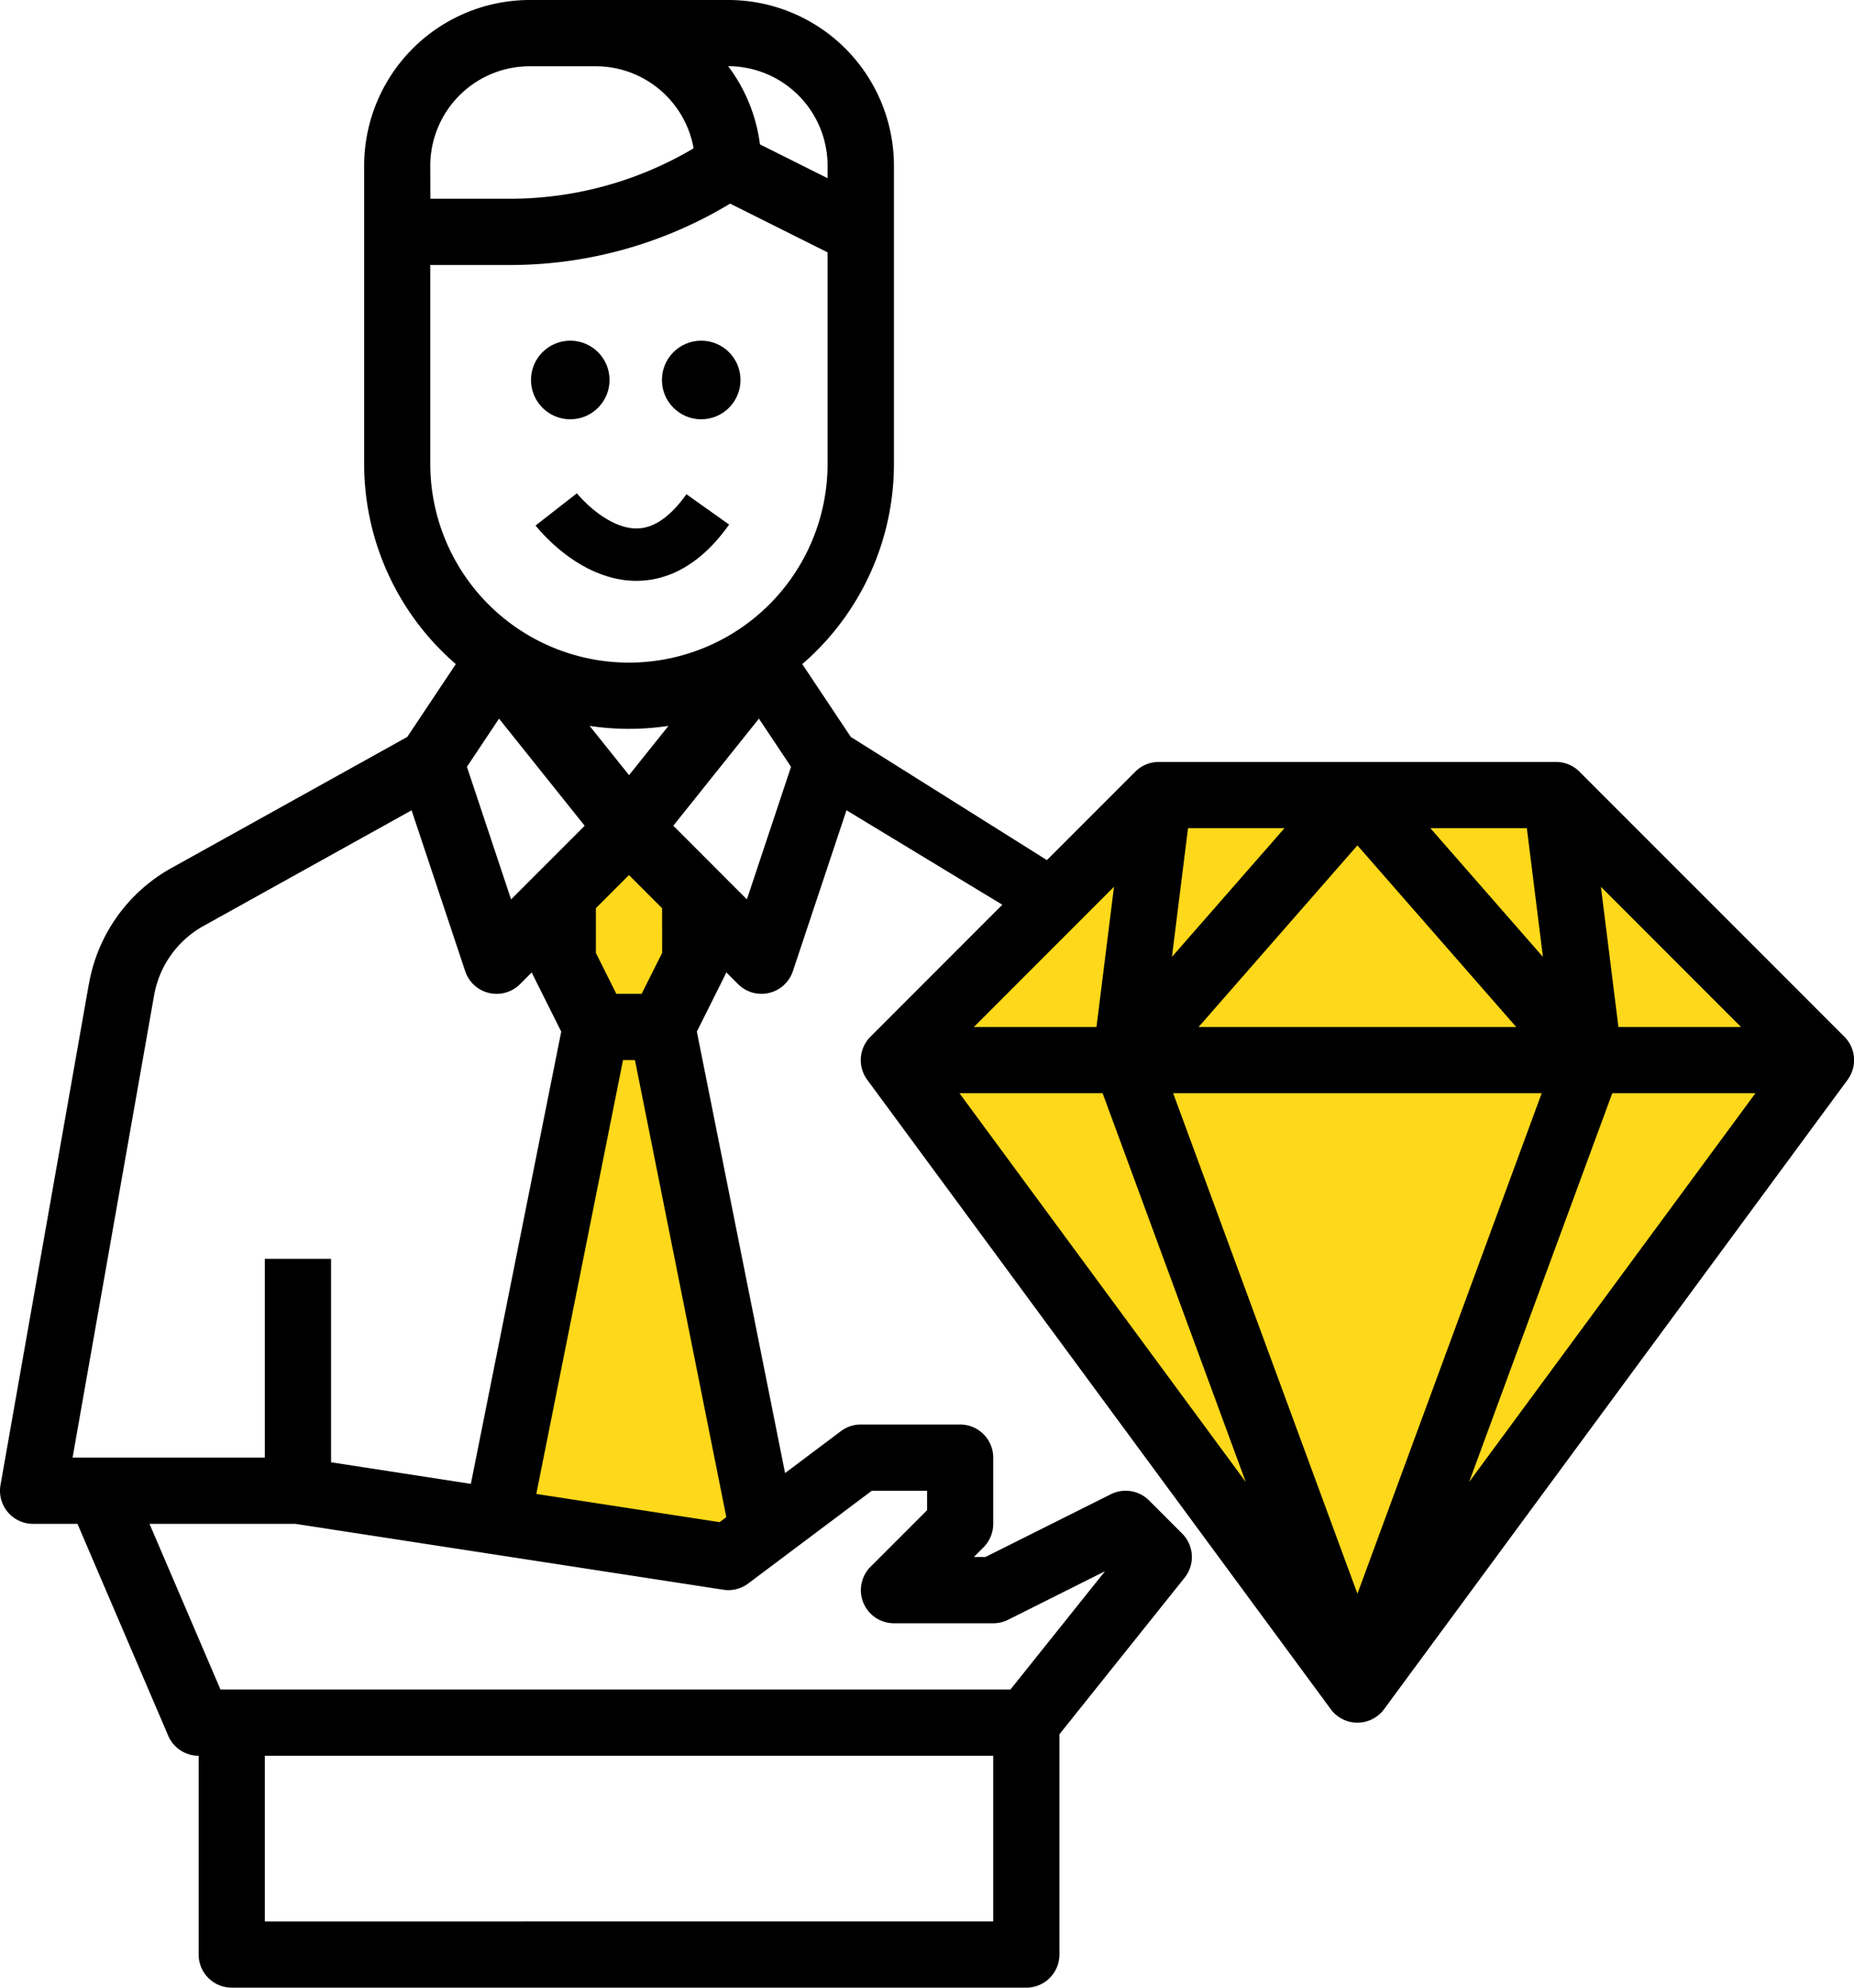
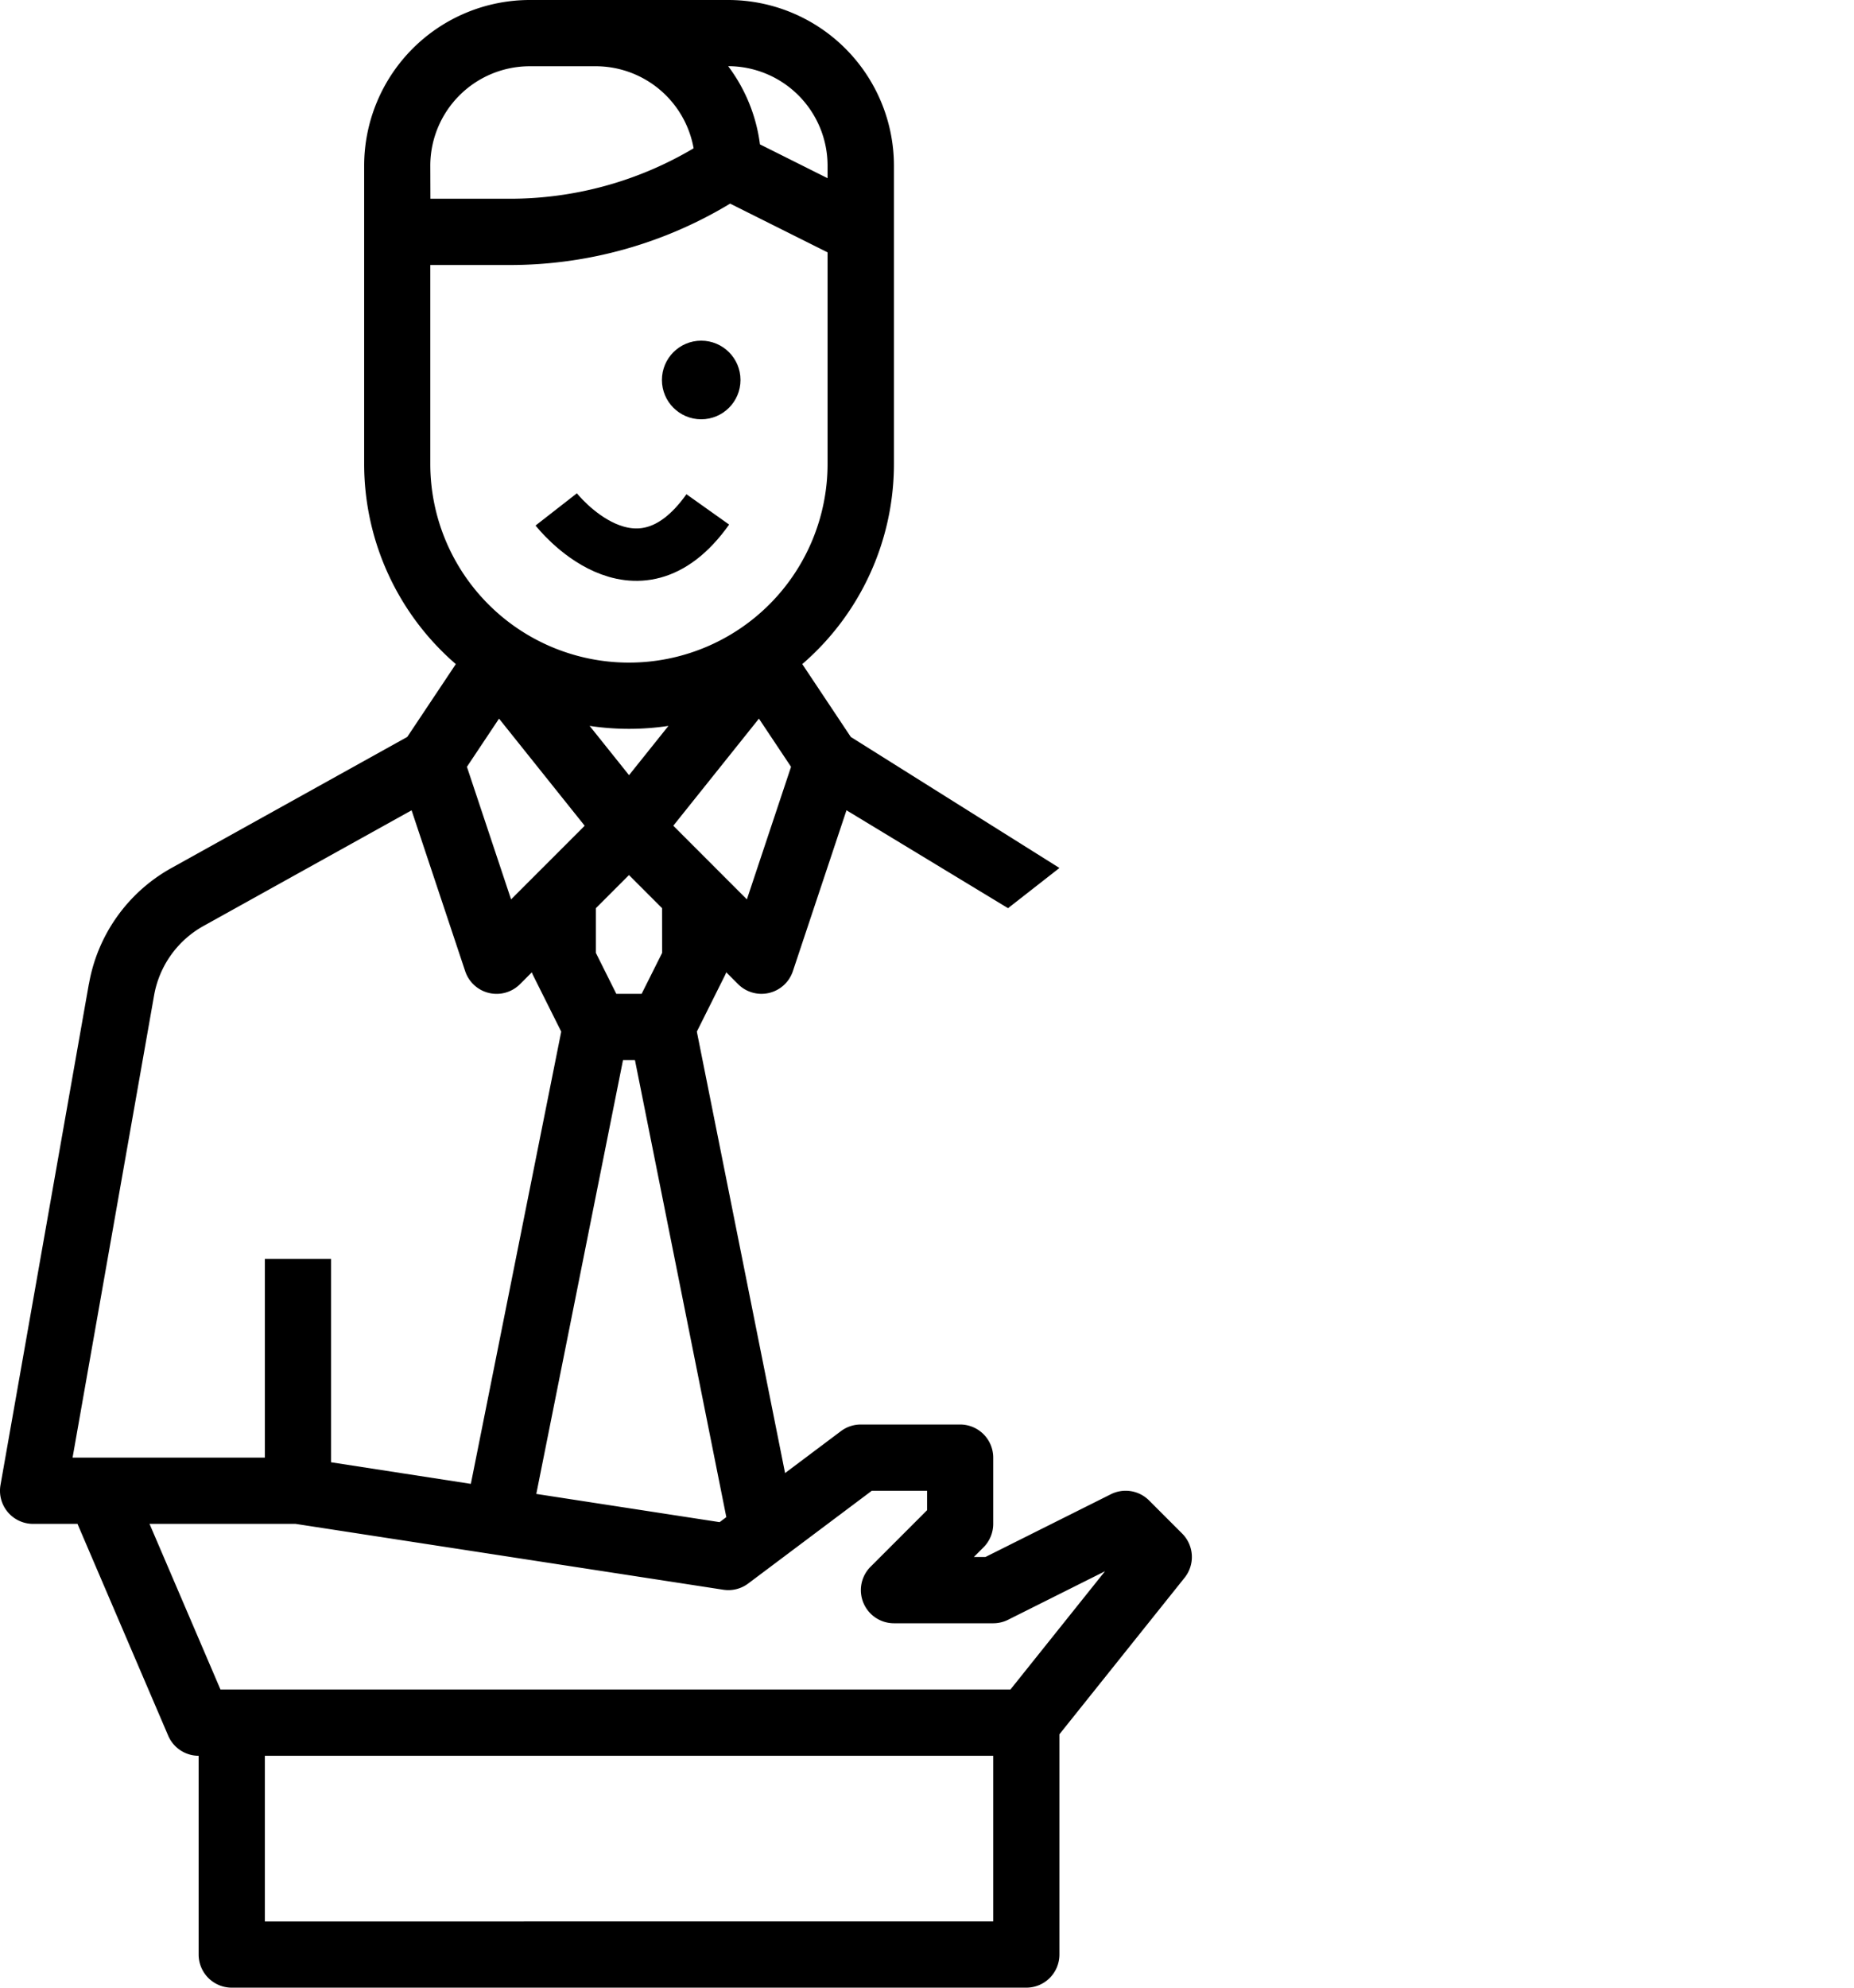
<svg xmlns="http://www.w3.org/2000/svg" width="70.793" height="75.85">
-   <path d="M52.357 63.418l16.95-22.616-9.88-10.523H44.443l-9.583 9.249v2.4l13.3 17.528zM24.133 31.726l-3.011 3.333v1.911l1.55 2.53L19.1 58.239l7.951 1.289 2.328-1.289L25.317 39.5s2.322-3.863 1.737-4.443-2.921-3.331-2.921-3.331z" fill="#fed81a" />
  <path d="M3.393 37.549L.019 56.667a1.264 1.264 0 0 0 1.245 1.484h1.695l3.464 8.083A1.264 1.264 0 0 0 7.585 67v7.585a1.264 1.264 0 0 0 1.264 1.264h30.34a1.264 1.264 0 0 0 1.264-1.264V66.18l4.78-5.975a1.264 1.264 0 0 0-.093-1.684l-1.264-1.264a1.264 1.264 0 0 0-1.459-.237l-4.79 2.395h-.442l.37-.37a1.264 1.264 0 0 0 .37-.894v-2.528a1.264 1.264 0 0 0-1.264-1.264h-3.793a1.264 1.264 0 0 0-.758.253l-2.133 1.6-3.369-16.846 1.07-2.14a1.27 1.27 0 0 0 .053-.123l.451.451a1.264 1.264 0 0 0 2.093-.494l2.047-6.14 6.169 3.736 1.963-1.534-7.967-5-1.853-2.78a10.091 10.091 0 0 0 3.5-7.641V6.321A6.328 6.328 0 0 0 27.811 0h-7.585a6.328 6.328 0 0 0-6.321 6.321V17.7a10.091 10.091 0 0 0 3.5 7.642l-1.854 2.779-9 5a6.3 6.3 0 0 0-3.155 4.427zm6.72 35.773V67h27.812v6.321zm23.176-16.435H35.4v.741l-2.158 2.158a1.264 1.264 0 0 0 .894 2.158h3.792a1.264 1.264 0 0 0 .565-.134l3.7-1.851-3.61 4.512H8.418L5.709 58.15h5.571l16.339 2.514a1.262 1.262 0 0 0 .951-.238zm-5.555 1.006l-.256.192-7-1.077 3.311-16.555h.456zm-2.451-21.531l-.783 1.563h-.966l-.781-1.563v-1.706l1.264-1.264 1.264 1.264zm-6.228-8.939l3.27 4.087-2.81 2.81-1.686-5.058zm4.964 2.157l-1.505-1.88a10.12 10.12 0 0 0 3.01 0zm4.5 4.74l-2.81-2.81 3.27-4.087 1.226 1.839zm3.081-28v.48l-2.582-1.291a6.288 6.288 0 0 0-1.214-2.984A3.8 3.8 0 0 1 31.6 6.321zm-15.17 0a3.8 3.8 0 0 1 3.792-3.792h2.528a3.8 3.8 0 0 1 3.735 3.131 13.741 13.741 0 0 1-7.029 1.925h-3.022zm0 11.377v-7.584h3.027a16.26 16.26 0 0 0 8.422-2.343L31.6 9.63v8.07a7.585 7.585 0 1 1-15.17 0zM7.776 35.332l7.94-4.411 2.047 6.14a1.264 1.264 0 0 0 2.093.494l.451-.451a1.27 1.27 0 0 0 .053.123l1.07 2.14-3.451 17.257-5.338-.824v-7.762h-2.528v7.585H2.771l3.112-17.635a3.777 3.777 0 0 1 1.893-2.656z" />
-   <path d="M59.415 29.076h-15.17a1.264 1.264 0 0 0-.894.37L33.238 39.56a1.264 1.264 0 0 0-.124 1.644l17.7 24.019a1.264 1.264 0 0 0 2.035 0l17.7-24.019a1.264 1.264 0 0 0-.124-1.644L60.309 29.446a1.264 1.264 0 0 0-.894-.37zM45.768 39.189l6.063-6.929 6.063 6.929zm13.1 2.528l-7.036 19.1-7.036-19.1zm-4.25-10.113h3.683l.614 4.911zm-9.869 4.911l.614-4.911h3.683zm-2.881 2.674h-4.681l5.35-5.35zm.234 2.528l5.466 14.836-10.932-14.836zm19.461 0h5.466L56.097 56.553zm.235-2.528l-.669-5.35 5.35 5.35z" />
  <path d="M21.239 19.439s3.028 3.884 5.787 0" fill="none" stroke="#000" stroke-width="2" />
  <g transform="translate(-442.725 -2455)">
-     <circle cx="1.5" cy="1.5" r="1.5" transform="translate(463 2468)" />
    <circle cx="1.5" cy="1.5" r="1.5" transform="translate(468 2468)" />
  </g>
</svg>